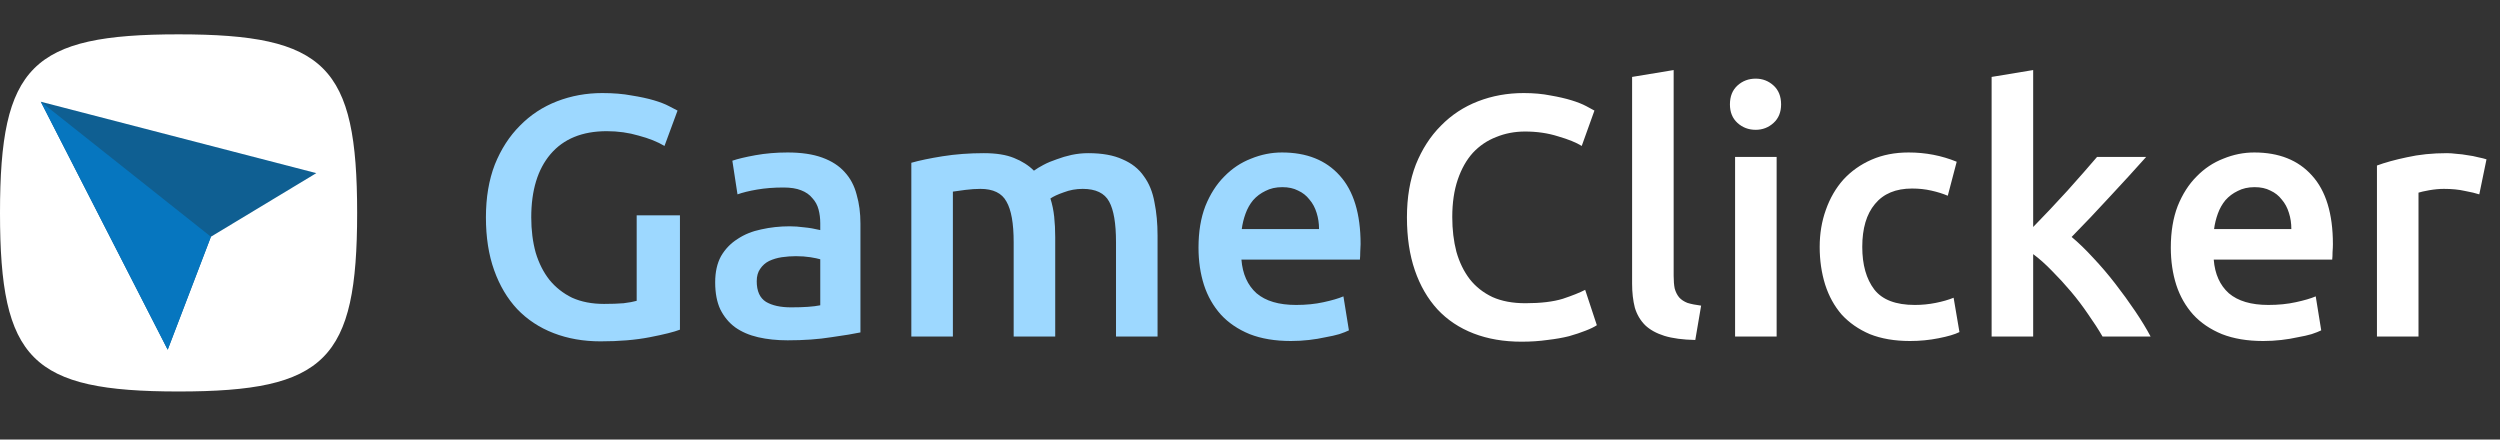
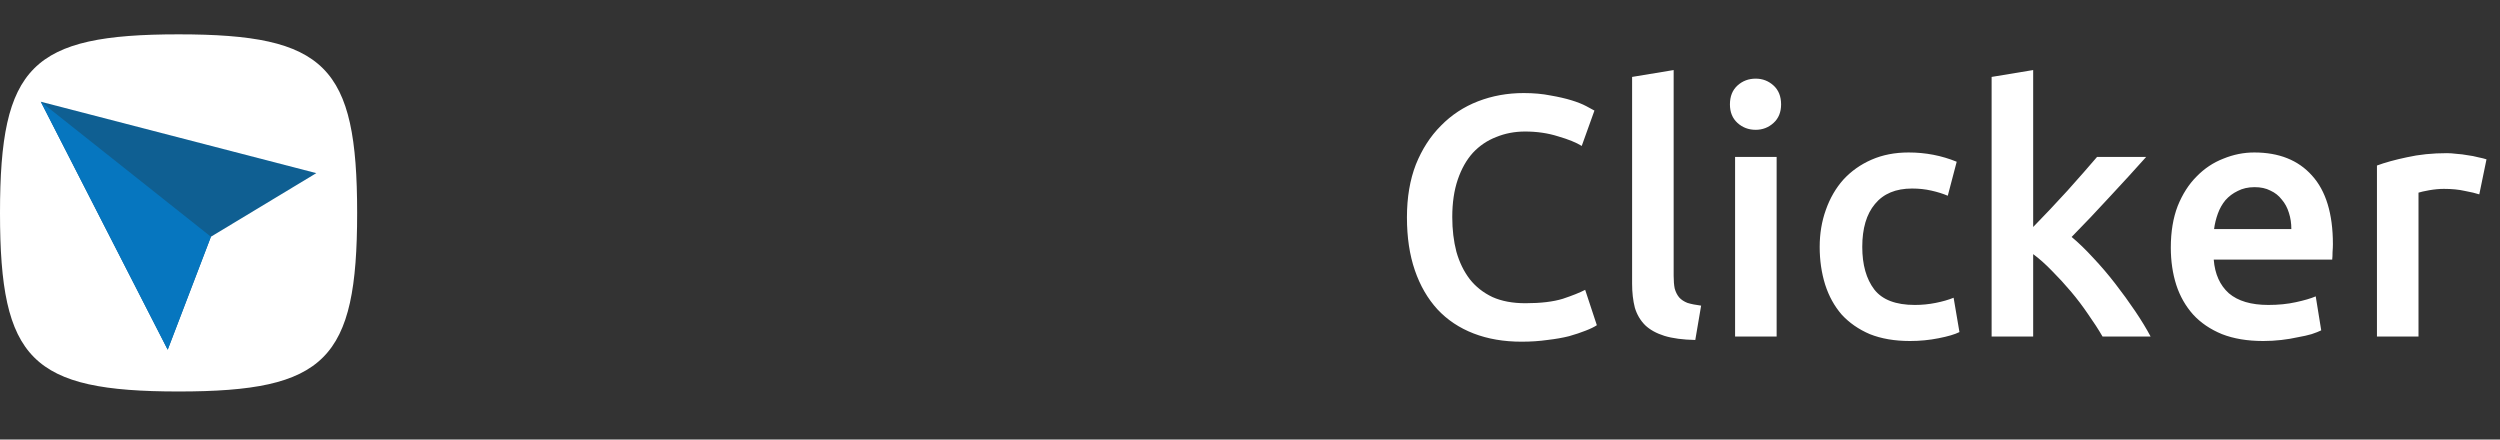
<svg xmlns="http://www.w3.org/2000/svg" width="182" height="32" viewBox="0 0 182 32" fill="none">
  <rect x="0" y="0" width="182" height="32" fill="#333333" stroke="none" />
  <g clip-path="url(#clip0_2784_3166)">
    <path d="M0 15.5C0 4.795 2.295 2.5 13 2.5C23.706 2.5 26 4.795 26 15.5C26 26.206 23.706 28.5 13 28.5C2.295 28.5 0 26.206 0 15.5Z" fill="white" />
    <path d="M2.97 7.406L23.027 12.604L15.354 17.234L12.209 25.458L2.97 7.406Z" fill="#0F5F92" />
    <path d="M2.97 7.406L15.354 17.234L12.209 25.458L2.97 7.406Z" fill="#0676BF" />
    <g clip-path="url(#clip1_2784_3166)">
-       <path d="M44.175 9.55C42.392 9.55 41.025 10.108 40.075 11.225C39.142 12.325 38.675 13.858 38.675 15.825C38.675 16.758 38.783 17.617 39 18.4C39.233 19.167 39.567 19.825 40 20.375C40.45 20.925 41 21.358 41.65 21.675C42.317 21.975 43.092 22.125 43.975 22.125C44.525 22.125 45 22.108 45.4 22.075C45.8 22.025 46.117 21.967 46.35 21.9V15.675H49.5V24C49.067 24.167 48.333 24.35 47.3 24.55C46.267 24.75 45.075 24.85 43.725 24.85C42.475 24.85 41.333 24.65 40.3 24.25C39.267 23.85 38.383 23.267 37.65 22.5C36.933 21.733 36.375 20.792 35.975 19.675C35.575 18.558 35.375 17.275 35.375 15.825C35.375 14.375 35.592 13.092 36.025 11.975C36.475 10.858 37.083 9.917 37.85 9.15C38.617 8.367 39.517 7.775 40.55 7.375C41.583 6.975 42.683 6.775 43.85 6.775C44.65 6.775 45.358 6.833 45.975 6.95C46.608 7.05 47.15 7.167 47.6 7.3C48.05 7.433 48.417 7.575 48.7 7.725C49 7.875 49.208 7.983 49.325 8.05L48.375 10.625C47.875 10.325 47.25 10.075 46.5 9.875C45.767 9.658 44.992 9.55 44.175 9.55ZM57.59 22.375C58.524 22.375 59.232 22.325 59.715 22.225V18.875C59.549 18.825 59.307 18.775 58.99 18.725C58.674 18.675 58.324 18.65 57.94 18.65C57.607 18.65 57.265 18.675 56.915 18.725C56.582 18.775 56.274 18.867 55.99 19C55.724 19.133 55.507 19.325 55.34 19.575C55.174 19.808 55.09 20.108 55.09 20.475C55.09 21.192 55.315 21.692 55.765 21.975C56.215 22.242 56.824 22.375 57.59 22.375ZM57.34 11.1C58.34 11.1 59.182 11.225 59.865 11.475C60.549 11.725 61.09 12.075 61.49 12.525C61.907 12.975 62.199 13.525 62.365 14.175C62.549 14.808 62.64 15.508 62.64 16.275V24.2C62.174 24.3 61.465 24.417 60.515 24.55C59.582 24.7 58.524 24.775 57.34 24.775C56.557 24.775 55.84 24.7 55.19 24.55C54.54 24.4 53.982 24.158 53.515 23.825C53.065 23.492 52.707 23.058 52.44 22.525C52.19 21.992 52.065 21.333 52.065 20.55C52.065 19.8 52.207 19.167 52.49 18.65C52.79 18.133 53.19 17.717 53.69 17.4C54.19 17.067 54.765 16.833 55.415 16.7C56.082 16.55 56.774 16.475 57.49 16.475C57.824 16.475 58.174 16.5 58.54 16.55C58.907 16.583 59.299 16.65 59.715 16.75V16.25C59.715 15.9 59.674 15.567 59.59 15.25C59.507 14.933 59.357 14.658 59.14 14.425C58.94 14.175 58.665 13.983 58.315 13.85C57.982 13.717 57.557 13.65 57.04 13.65C56.34 13.65 55.699 13.7 55.115 13.8C54.532 13.9 54.057 14.017 53.69 14.15L53.315 11.7C53.699 11.567 54.257 11.433 54.99 11.3C55.724 11.167 56.507 11.1 57.34 11.1ZM73.795 17.625C73.795 16.258 73.62 15.275 73.27 14.675C72.937 14.058 72.303 13.75 71.37 13.75C71.037 13.75 70.67 13.775 70.27 13.825C69.87 13.875 69.57 13.917 69.37 13.95V24.5H66.345V11.85C66.928 11.683 67.687 11.525 68.62 11.375C69.57 11.225 70.57 11.15 71.62 11.15C72.52 11.15 73.253 11.267 73.82 11.5C74.403 11.733 74.887 12.042 75.27 12.425C75.453 12.292 75.687 12.15 75.97 12C76.253 11.85 76.57 11.717 76.92 11.6C77.27 11.467 77.637 11.358 78.02 11.275C78.42 11.192 78.82 11.15 79.22 11.15C80.237 11.15 81.07 11.3 81.72 11.6C82.387 11.883 82.903 12.292 83.27 12.825C83.653 13.342 83.912 13.975 84.045 14.725C84.195 15.458 84.27 16.267 84.27 17.15V24.5H81.245V17.625C81.245 16.258 81.078 15.275 80.745 14.675C80.412 14.058 79.77 13.75 78.82 13.75C78.337 13.75 77.878 13.833 77.445 14C77.012 14.15 76.687 14.3 76.47 14.45C76.603 14.867 76.695 15.308 76.745 15.775C76.795 16.242 76.82 16.742 76.82 17.275V24.5H73.795V17.625ZM87.251 18.025C87.251 16.875 87.417 15.867 87.751 15C88.101 14.133 88.559 13.417 89.126 12.85C89.692 12.267 90.342 11.833 91.076 11.55C91.809 11.25 92.559 11.1 93.326 11.1C95.126 11.1 96.526 11.658 97.526 12.775C98.542 13.892 99.051 15.558 99.051 17.775C99.051 17.942 99.042 18.133 99.026 18.35C99.026 18.55 99.017 18.733 99.001 18.9H90.376C90.459 19.95 90.826 20.767 91.476 21.35C92.142 21.917 93.101 22.2 94.351 22.2C95.084 22.2 95.751 22.133 96.351 22C96.967 21.867 97.451 21.725 97.801 21.575L98.201 24.05C98.034 24.133 97.801 24.225 97.501 24.325C97.217 24.408 96.884 24.483 96.501 24.55C96.134 24.633 95.734 24.7 95.301 24.75C94.867 24.8 94.426 24.825 93.976 24.825C92.826 24.825 91.826 24.658 90.976 24.325C90.126 23.975 89.426 23.5 88.876 22.9C88.326 22.283 87.917 21.567 87.651 20.75C87.384 19.917 87.251 19.008 87.251 18.025ZM96.026 16.675C96.026 16.258 95.967 15.867 95.851 15.5C95.734 15.117 95.559 14.792 95.326 14.525C95.109 14.242 94.834 14.025 94.501 13.875C94.184 13.708 93.801 13.625 93.351 13.625C92.884 13.625 92.476 13.717 92.126 13.9C91.776 14.067 91.476 14.292 91.226 14.575C90.992 14.858 90.809 15.183 90.676 15.55C90.542 15.917 90.451 16.292 90.401 16.675H96.026Z" fill="#9DD8FF" />
      <path d="M110.775 24.875C109.475 24.875 108.308 24.675 107.275 24.275C106.242 23.875 105.367 23.292 104.65 22.525C103.933 21.742 103.383 20.792 103 19.675C102.617 18.558 102.425 17.275 102.425 15.825C102.425 14.375 102.642 13.092 103.075 11.975C103.525 10.858 104.133 9.917 104.9 9.15C105.667 8.367 106.567 7.775 107.6 7.375C108.633 6.975 109.742 6.775 110.925 6.775C111.642 6.775 112.292 6.833 112.875 6.95C113.458 7.05 113.967 7.167 114.4 7.3C114.833 7.433 115.192 7.575 115.475 7.725C115.758 7.875 115.958 7.983 116.075 8.05L115.15 10.625C114.75 10.375 114.175 10.142 113.425 9.925C112.692 9.692 111.892 9.575 111.025 9.575C110.275 9.575 109.575 9.708 108.925 9.975C108.275 10.225 107.708 10.608 107.225 11.125C106.758 11.642 106.392 12.292 106.125 13.075C105.858 13.858 105.725 14.767 105.725 15.8C105.725 16.717 105.825 17.558 106.025 18.325C106.242 19.092 106.567 19.758 107 20.325C107.433 20.875 107.983 21.308 108.65 21.625C109.317 21.925 110.117 22.075 111.05 22.075C112.167 22.075 113.075 21.967 113.775 21.75C114.475 21.517 115.017 21.3 115.4 21.1L116.25 23.675C116.05 23.808 115.775 23.942 115.425 24.075C115.092 24.208 114.692 24.342 114.225 24.475C113.758 24.592 113.233 24.683 112.65 24.75C112.067 24.833 111.442 24.875 110.775 24.875ZM123.417 24.75C122.517 24.733 121.767 24.633 121.167 24.45C120.584 24.267 120.117 24.008 119.767 23.675C119.417 23.325 119.167 22.9 119.017 22.4C118.884 21.883 118.817 21.3 118.817 20.65V5.6L121.842 5.1V20.075C121.842 20.442 121.867 20.75 121.917 21C121.984 21.25 122.092 21.467 122.242 21.65C122.392 21.817 122.592 21.95 122.842 22.05C123.109 22.133 123.442 22.2 123.842 22.25L123.417 24.75ZM129.339 24.5H126.314V11.425H129.339V24.5ZM129.664 7.6C129.664 8.167 129.481 8.617 129.114 8.95C128.748 9.283 128.314 9.45 127.814 9.45C127.298 9.45 126.856 9.283 126.489 8.95C126.123 8.617 125.939 8.167 125.939 7.6C125.939 7.017 126.123 6.558 126.489 6.225C126.856 5.892 127.298 5.725 127.814 5.725C128.314 5.725 128.748 5.892 129.114 6.225C129.481 6.558 129.664 7.017 129.664 7.6ZM132.473 17.975C132.473 17.008 132.623 16.108 132.923 15.275C133.223 14.425 133.648 13.692 134.198 13.075C134.765 12.458 135.448 11.975 136.248 11.625C137.048 11.275 137.948 11.1 138.948 11.1C140.182 11.1 141.348 11.325 142.448 11.775L141.798 14.25C141.448 14.1 141.048 13.975 140.598 13.875C140.165 13.775 139.698 13.725 139.198 13.725C138.015 13.725 137.115 14.1 136.498 14.85C135.882 15.583 135.573 16.625 135.573 17.975C135.573 19.275 135.865 20.308 136.448 21.075C137.032 21.825 138.015 22.2 139.398 22.2C139.915 22.2 140.423 22.15 140.923 22.05C141.423 21.95 141.857 21.825 142.223 21.675L142.648 24.175C142.315 24.342 141.807 24.492 141.123 24.625C140.457 24.758 139.765 24.825 139.048 24.825C137.932 24.825 136.957 24.658 136.123 24.325C135.307 23.975 134.623 23.5 134.073 22.9C133.54 22.283 133.14 21.558 132.873 20.725C132.607 19.875 132.473 18.958 132.473 17.975ZM148.015 16.525C148.399 16.125 148.807 15.7 149.24 15.25C149.674 14.783 150.099 14.325 150.515 13.875C150.932 13.408 151.324 12.967 151.69 12.55C152.074 12.117 152.399 11.742 152.665 11.425H156.24C155.407 12.358 154.524 13.325 153.59 14.325C152.674 15.325 151.749 16.3 150.815 17.25C151.315 17.667 151.84 18.175 152.39 18.775C152.94 19.358 153.474 19.983 153.99 20.65C154.507 21.317 154.99 21.983 155.44 22.65C155.89 23.317 156.265 23.933 156.565 24.5H153.065C152.765 23.983 152.415 23.442 152.015 22.875C151.632 22.308 151.215 21.758 150.765 21.225C150.315 20.692 149.857 20.192 149.39 19.725C148.924 19.242 148.465 18.833 148.015 18.5V24.5H144.99V5.6L148.015 5.1V16.525ZM158.035 18.025C158.035 16.875 158.202 15.867 158.535 15C158.885 14.133 159.343 13.417 159.91 12.85C160.477 12.267 161.127 11.833 161.86 11.55C162.593 11.25 163.343 11.1 164.11 11.1C165.91 11.1 167.31 11.658 168.31 12.775C169.327 13.892 169.835 15.558 169.835 17.775C169.835 17.942 169.827 18.133 169.81 18.35C169.81 18.55 169.802 18.733 169.785 18.9H161.16C161.243 19.95 161.61 20.767 162.26 21.35C162.927 21.917 163.885 22.2 165.135 22.2C165.868 22.2 166.535 22.133 167.135 22C167.752 21.867 168.235 21.725 168.585 21.575L168.985 24.05C168.818 24.133 168.585 24.225 168.285 24.325C168.002 24.408 167.668 24.483 167.285 24.55C166.918 24.633 166.518 24.7 166.085 24.75C165.652 24.8 165.21 24.825 164.76 24.825C163.61 24.825 162.61 24.658 161.76 24.325C160.91 23.975 160.21 23.5 159.66 22.9C159.11 22.283 158.702 21.567 158.435 20.75C158.168 19.917 158.035 19.008 158.035 18.025ZM166.81 16.675C166.81 16.258 166.752 15.867 166.635 15.5C166.518 15.117 166.343 14.792 166.11 14.525C165.893 14.242 165.618 14.025 165.285 13.875C164.968 13.708 164.585 13.625 164.135 13.625C163.668 13.625 163.26 13.717 162.91 13.9C162.56 14.067 162.26 14.292 162.01 14.575C161.777 14.858 161.593 15.183 161.46 15.55C161.327 15.917 161.235 16.292 161.185 16.675H166.81ZM180.492 14.15C180.242 14.067 179.892 13.983 179.442 13.9C179.009 13.8 178.501 13.75 177.917 13.75C177.584 13.75 177.226 13.783 176.842 13.85C176.476 13.917 176.217 13.975 176.067 14.025V24.5H173.042V12.05C173.626 11.833 174.351 11.633 175.217 11.45C176.101 11.25 177.076 11.15 178.142 11.15C178.342 11.15 178.576 11.167 178.842 11.2C179.109 11.217 179.376 11.25 179.642 11.3C179.909 11.333 180.167 11.383 180.417 11.45C180.667 11.5 180.867 11.55 181.017 11.6L180.492 14.15Z" fill="white" />
    </g>
  </g>
  <defs>
    <clipPath id="clip0_2784_3166">
      <rect width="182" height="29" fill="white" transform="translate(0 0.5)" />
    </clipPath>
    <clipPath id="clip1_2784_3166">
      <rect width="148" height="29" fill="white" transform="translate(34 0.5)" />
    </clipPath>
  </defs>
</svg>